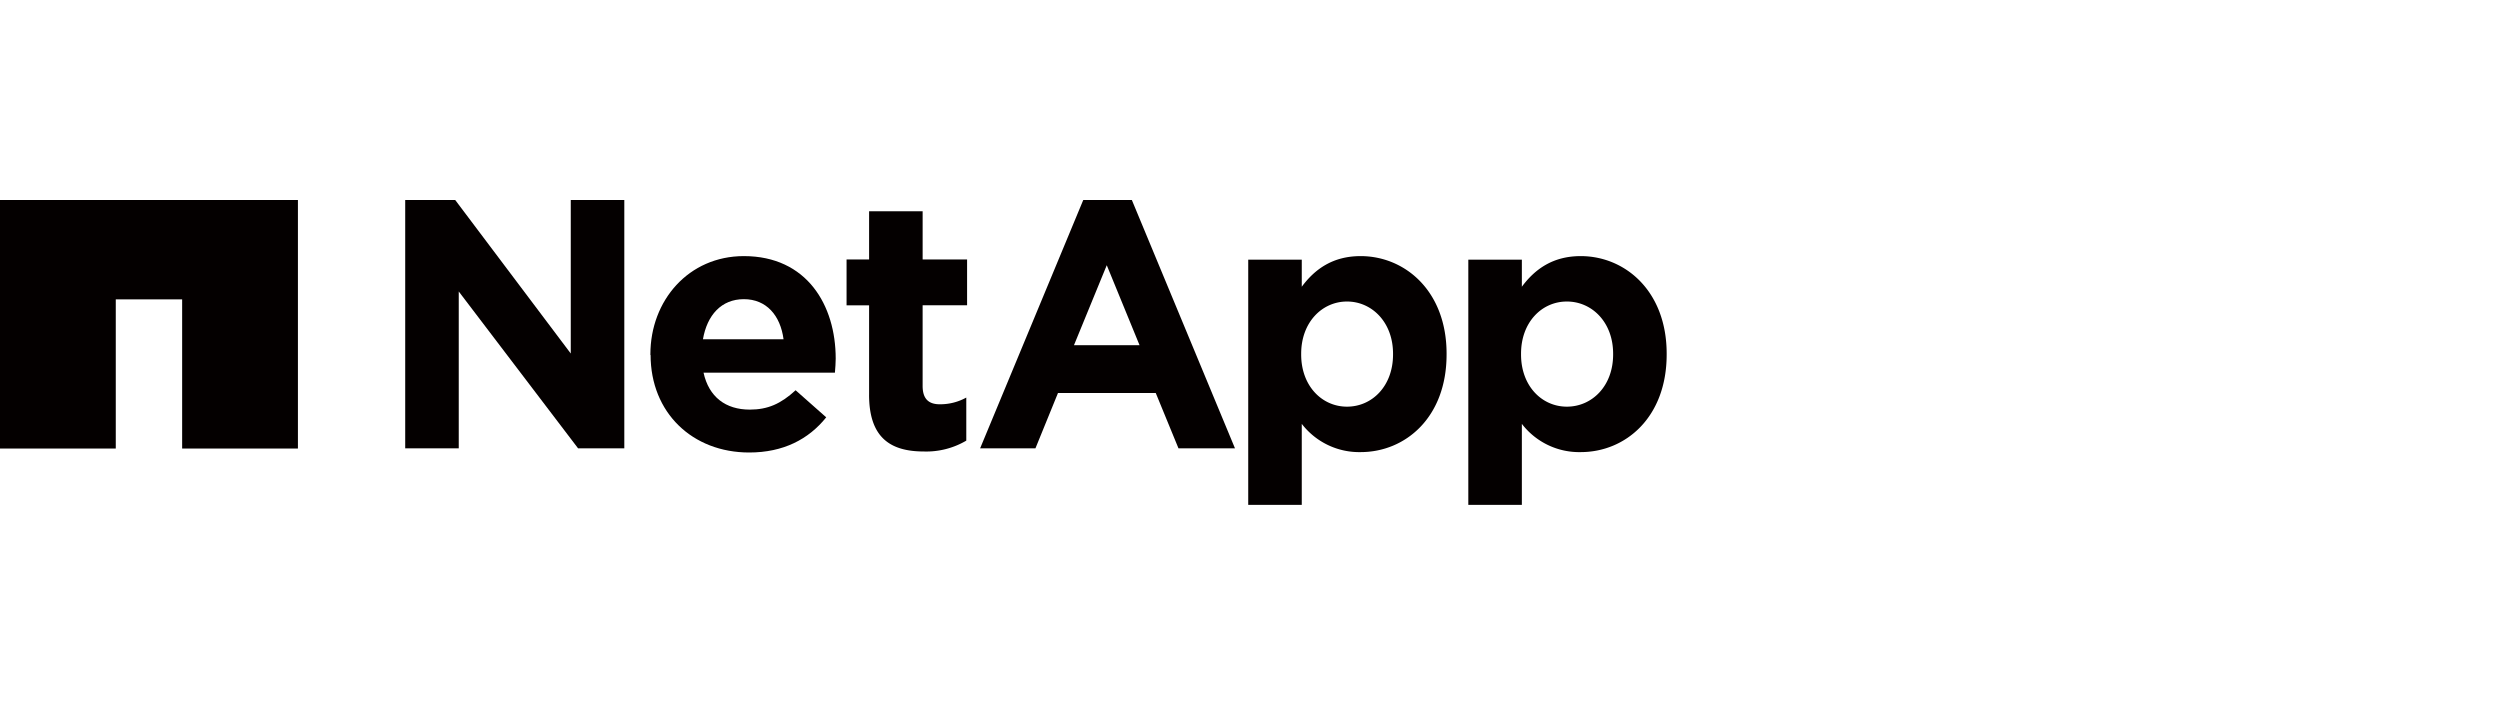
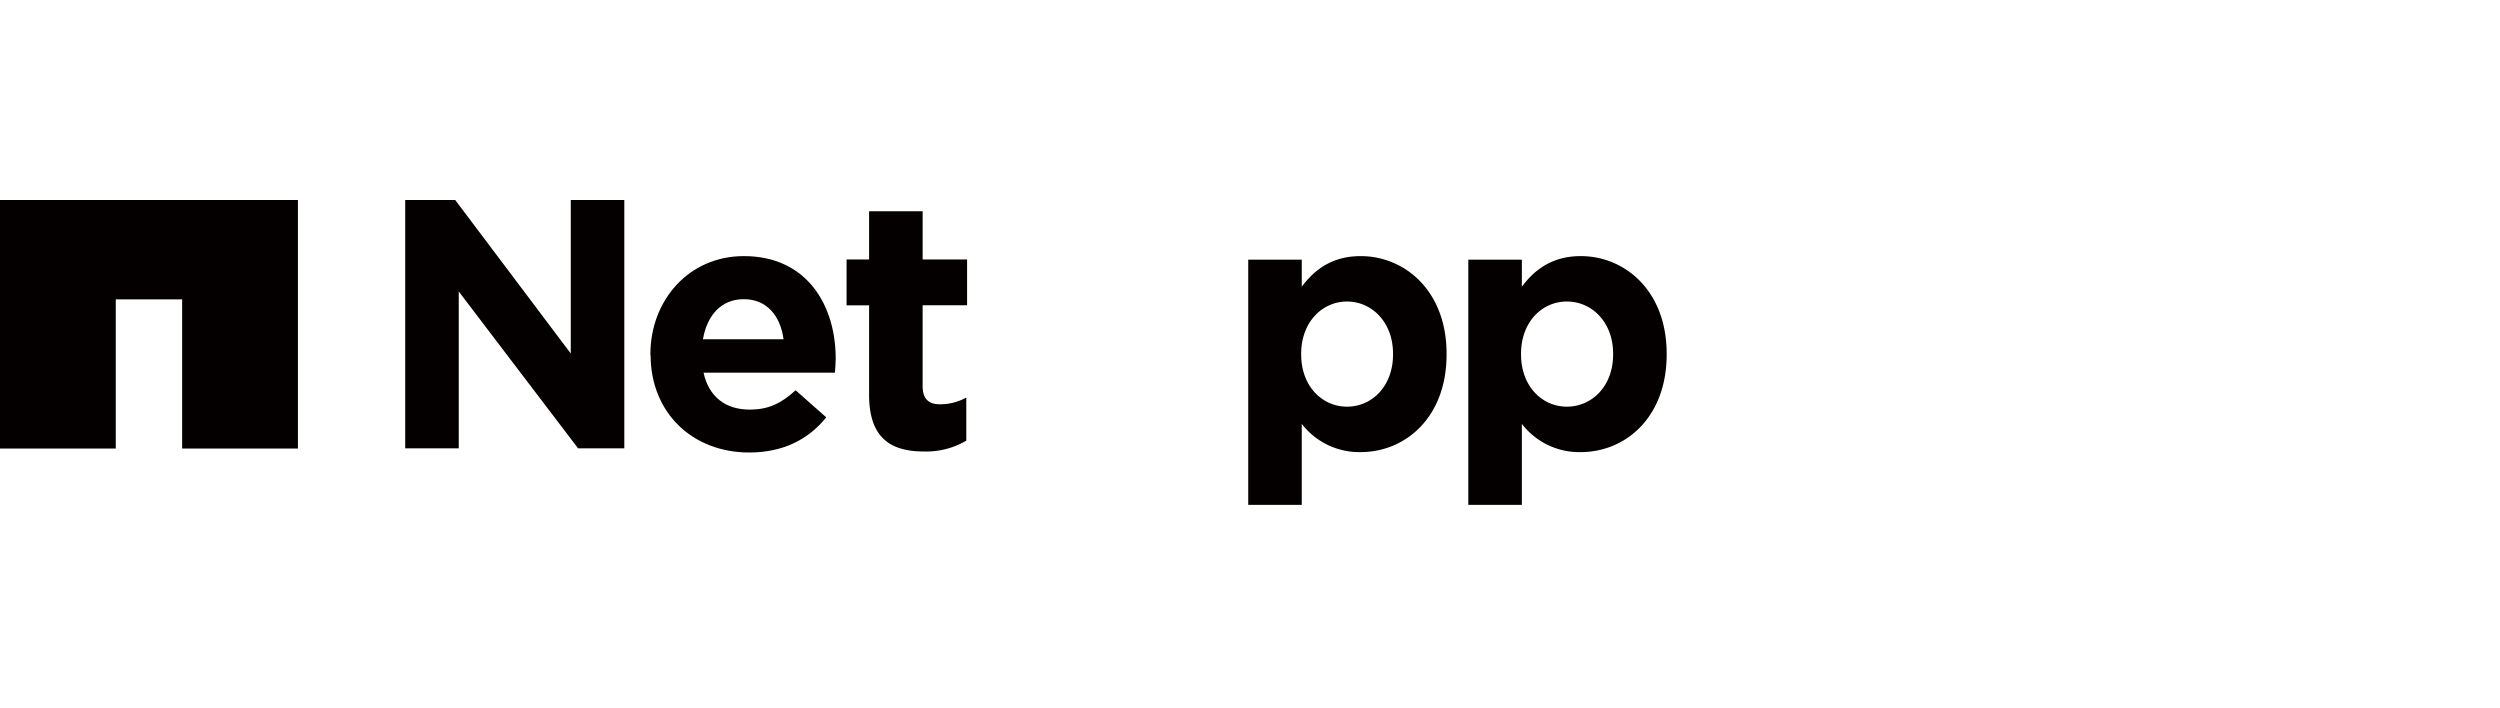
<svg xmlns="http://www.w3.org/2000/svg" width="600" height="170" viewBox="0 0 600 170">
  <defs>
    <clipPath id="clip-path">
      <rect id="長方形_3138" data-name="長方形 3138" width="400" height="73.162" fill="none" />
    </clipPath>
  </defs>
  <g id="グループ_5427" data-name="グループ 5427" transform="translate(-2084 -12767)">
    <rect id="長方形_3248" data-name="長方形 3248" width="600" height="170" transform="translate(2084 12767)" fill="#fff" />
    <g id="グループ_4849" data-name="グループ 4849" transform="translate(2084 12815)">
      <g id="グループ_4848" data-name="グループ 4848" transform="translate(0 0)" clip-path="url(#clip-path)">
        <path id="パス_7747" data-name="パス 7747" d="M164.411,7.135h12.85v6.5c3.129-4.22,7.444-7.35,14.129-7.35,10.573,0,20.626,8.3,20.626,23.423V29.9c0,15.126-9.909,23.423-20.626,23.423a17.335,17.335,0,0,1-14.129-6.78v19.44h-12.85ZM199.166,29.9V29.7c0-7.538-5.073-12.517-11.1-12.517s-11,4.979-11,12.517V29.9c0,7.538,4.979,12.517,11,12.517s11.1-4.93,11.1-12.517" transform="translate(187.984 7.182)" fill="#040000" />
        <path id="パス_7748" data-name="パス 7748" d="M45.372,0h12L85.106,36.843V0h12.85V59.6H86.862L58.222,21.953V59.6H45.372Z" transform="translate(51.878 0)" fill="#040000" />
        <path id="パス_7749" data-name="パス 7749" d="M72.826,30.038v-.191c0-12.944,9.2-23.564,22.426-23.564,15.126,0,22.049,11.759,22.049,24.608,0,1-.094,2.182-.189,3.367H85.581c1.28,5.832,5.309,8.865,11.094,8.865,4.315,0,7.444-1.374,11-4.647l7.35,6.5c-4.22,5.264-10.288,8.441-18.491,8.441-13.608,0-23.661-9.532-23.661-23.423Zm31.958-3.794c-.759-5.738-4.126-9.626-9.532-9.626s-8.818,3.841-9.815,9.626Z" transform="translate(83.268 7.183)" fill="#040000" />
        <path id="パス_7750" data-name="パス 7750" d="M100.2,45.31V23.831H94.792v-11H100.2V1.261h12.85V12.829h10.668v11H113.047V43.177c0,2.939,1.28,4.409,4.126,4.409a12.92,12.92,0,0,0,6.353-1.612V56.309a18.889,18.889,0,0,1-10.147,2.608c-7.87,0-13.182-3.129-13.182-13.608" transform="translate(108.383 1.441)" fill="#040000" />
        <path id="パス_7751" data-name="パス 7751" d="M139.767,7.135h12.85v6.5c3.129-4.22,7.444-7.35,14.129-7.35,10.573,0,20.626,8.3,20.626,23.423V29.9c0,15.126-9.909,23.423-20.626,23.423a17.4,17.4,0,0,1-14.129-6.78v19.44h-12.85ZM174.522,29.9V29.7c0-7.538-5.073-12.517-11.047-12.517s-11,4.979-11,12.517V29.9c0,7.538,4.979,12.517,11,12.517s11.047-4.93,11.047-12.517" transform="translate(159.807 7.182)" fill="#040000" />
-         <path id="パス_7752" data-name="パス 7752" d="M134.449,0h11.711l24.752,59.6H157.352L151.9,46.327h-23.47L123.023,59.6H109.747L134.5,0Zm13.561,34.851-7.87-19.2-7.871,19.2Z" transform="translate(125.483 0)" fill="#040000" />
        <path id="パス_7753" data-name="パス 7753" d="M0,0V59.648H27.785v-35.8H43.716v35.8H71.5V0Z" transform="translate(0 0)" fill="#040000" />
      </g>
    </g>
  </g>
</svg>